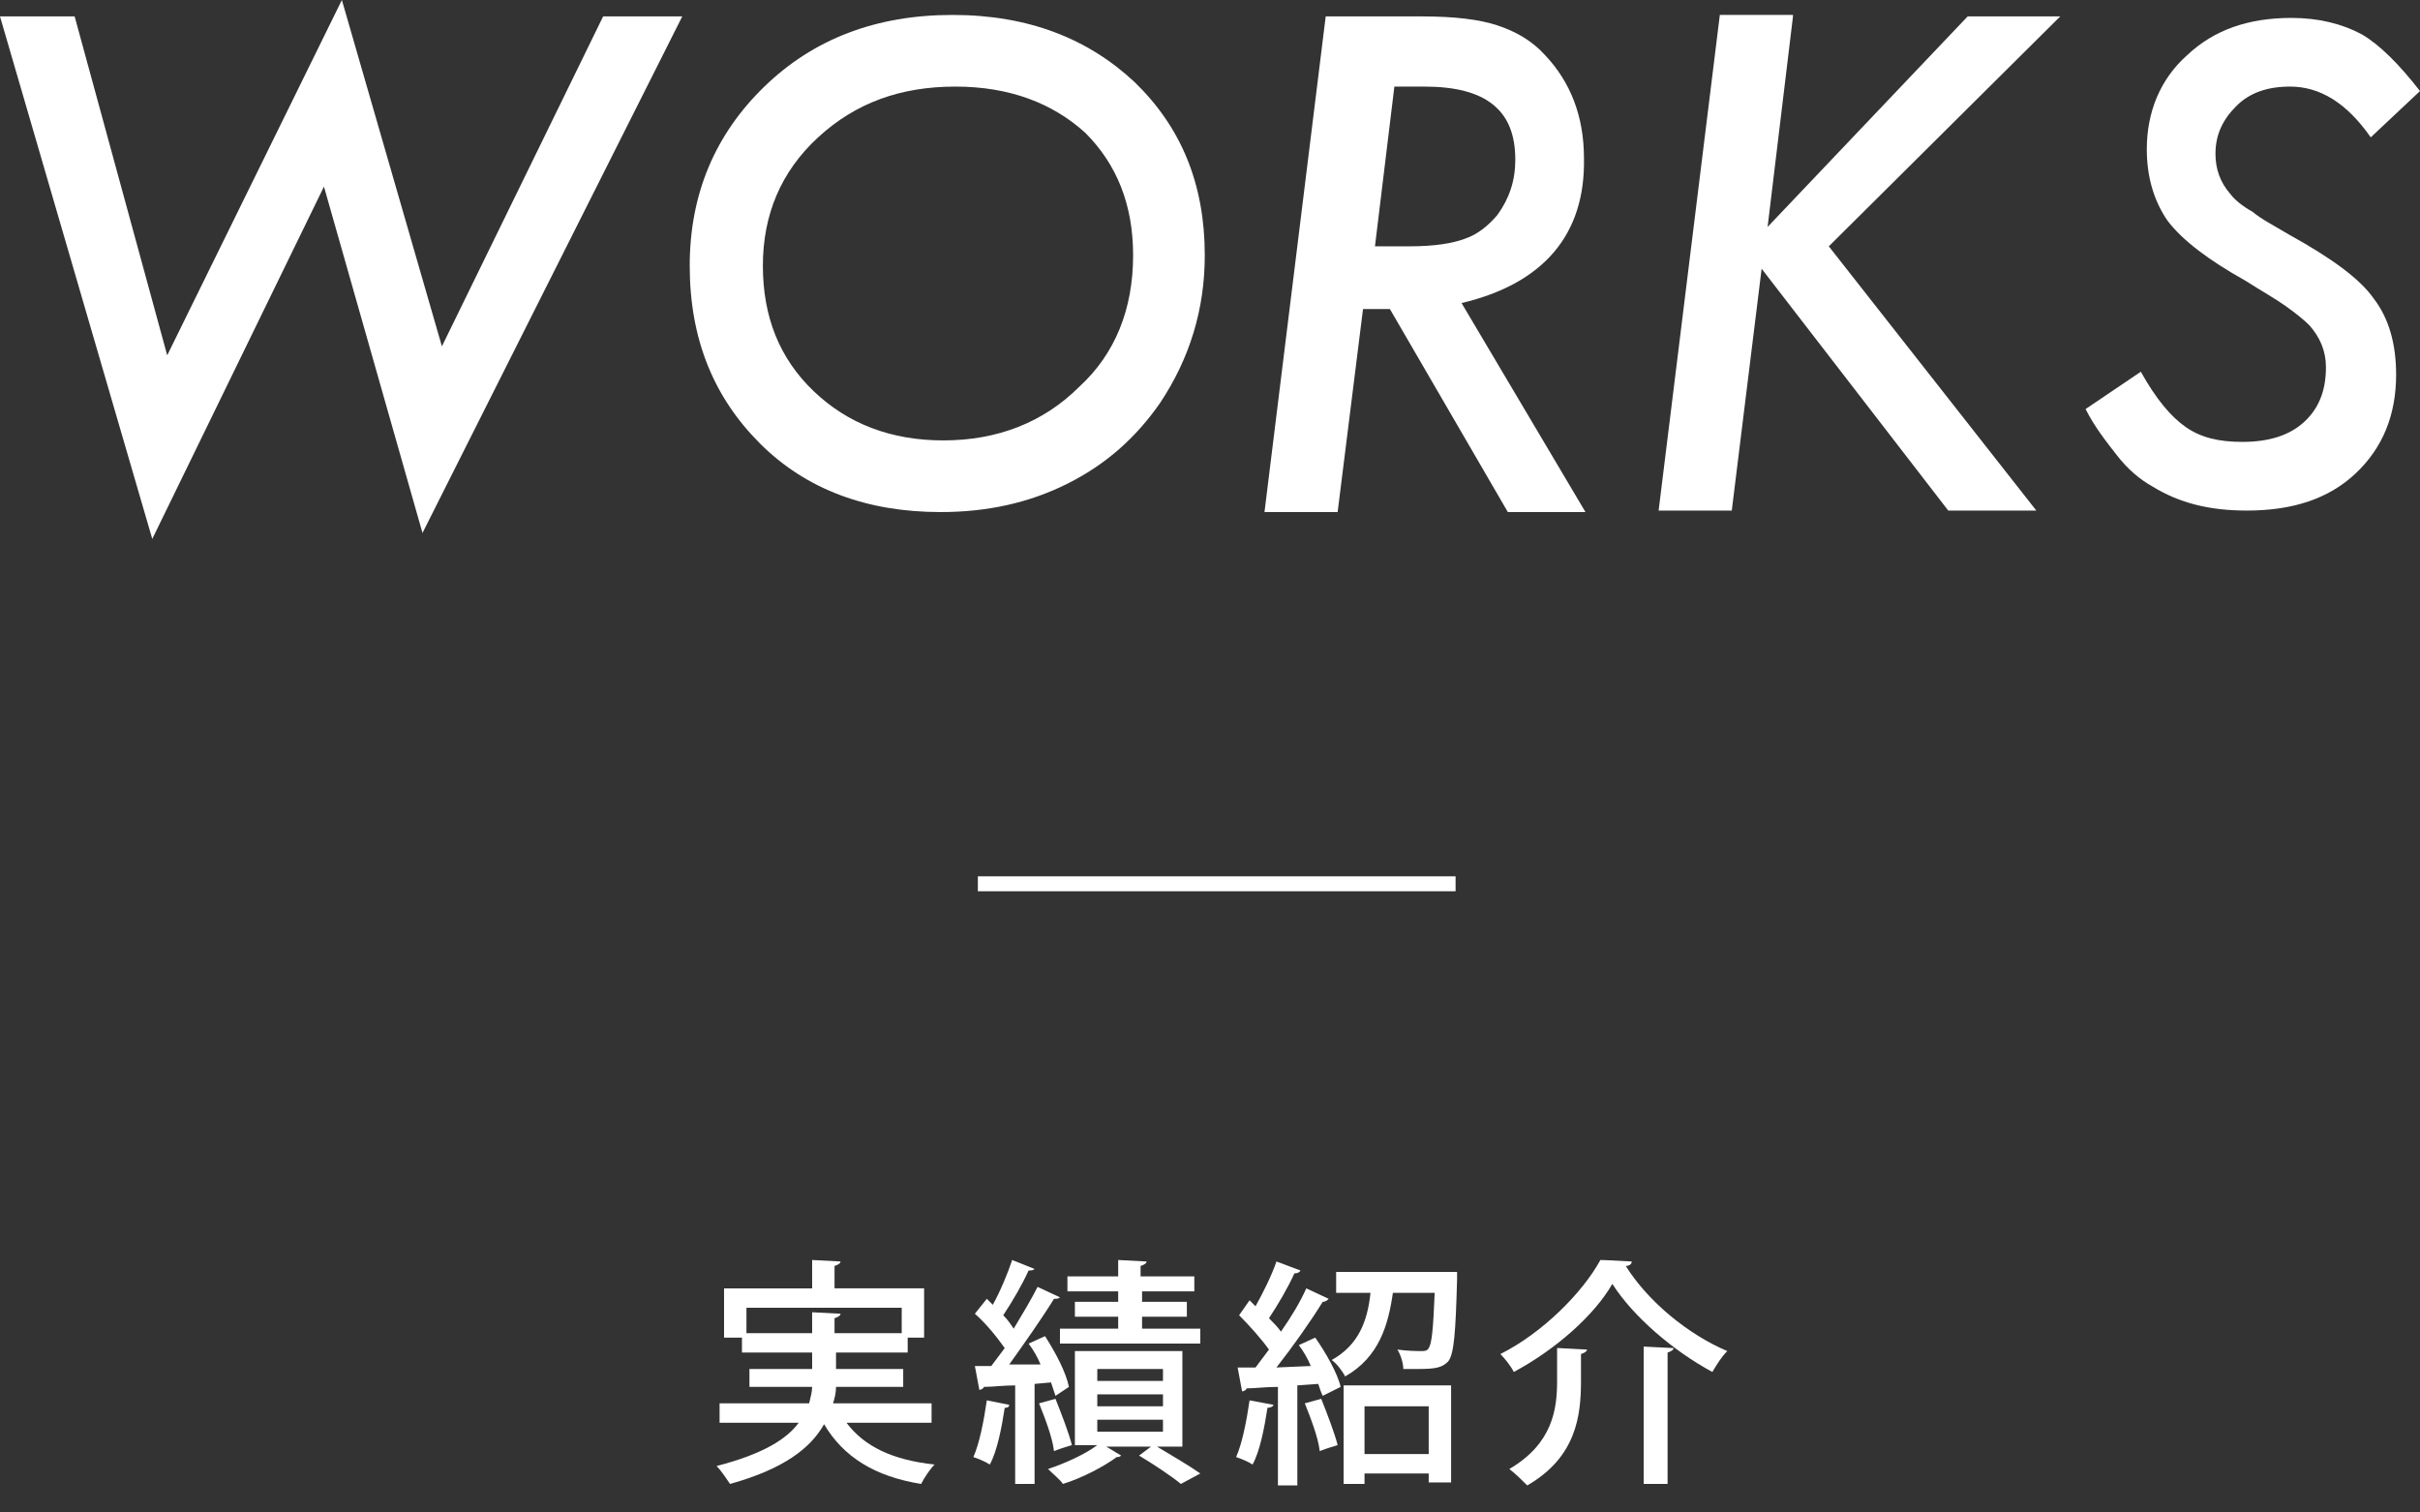
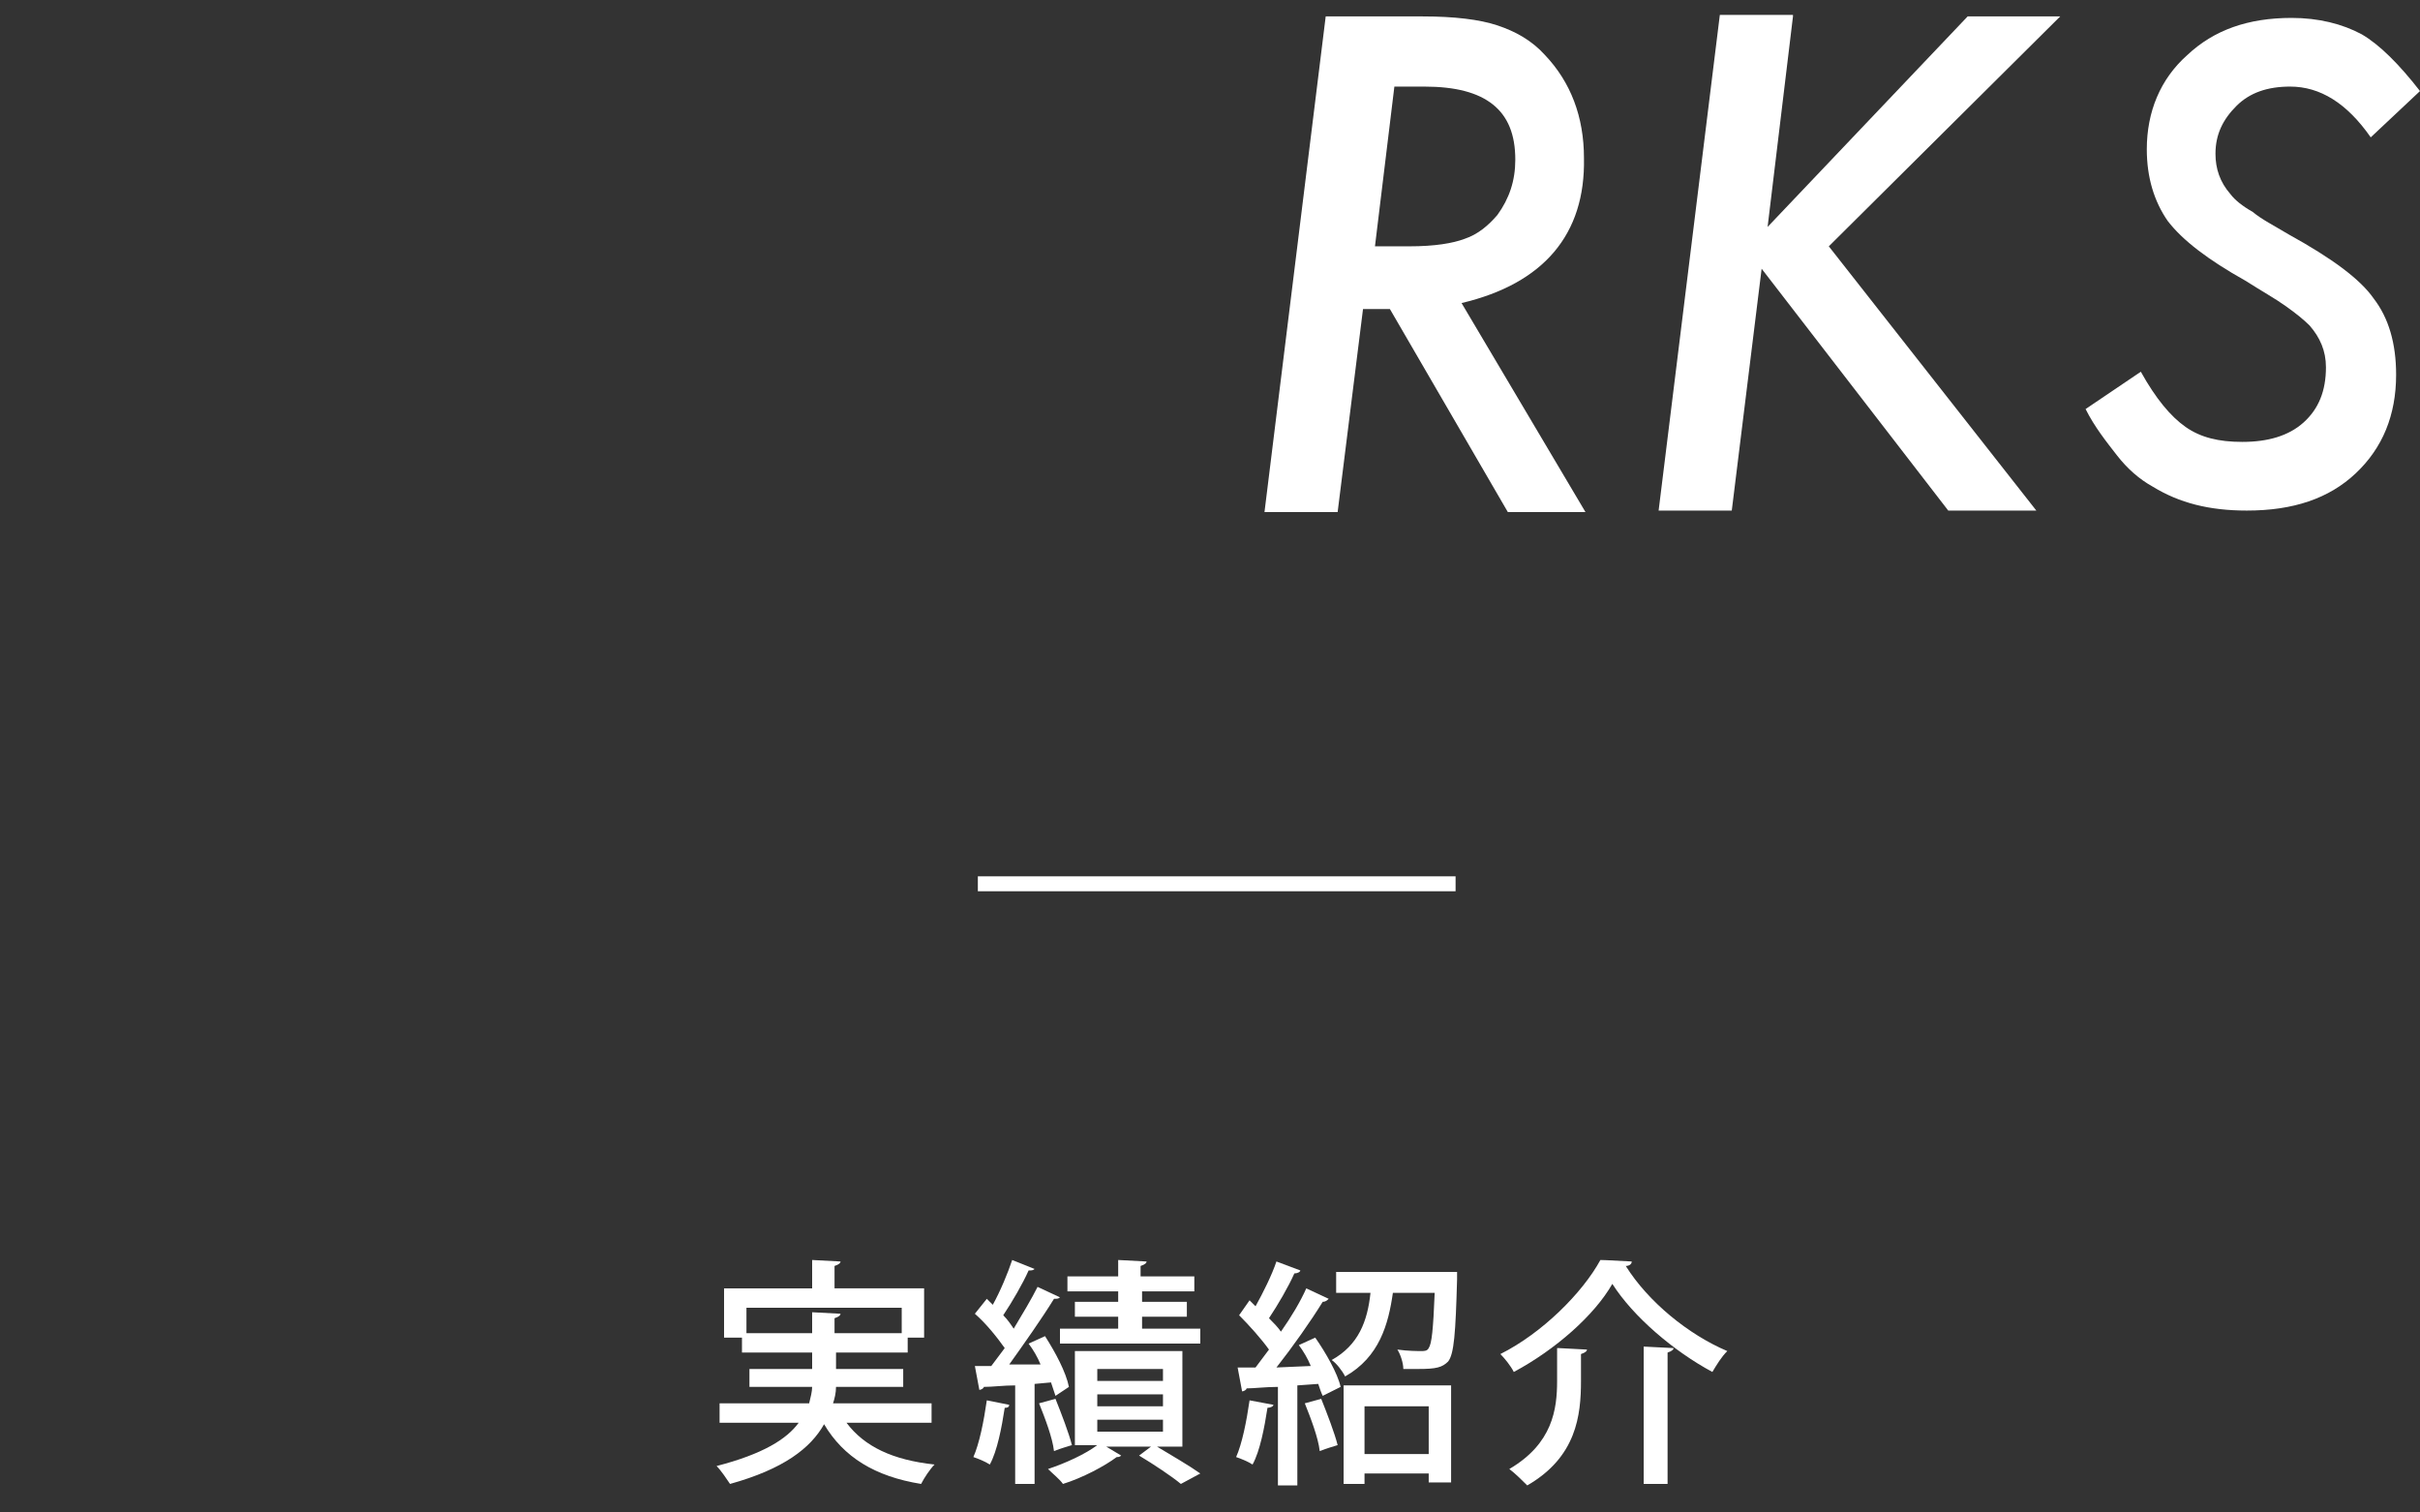
<svg xmlns="http://www.w3.org/2000/svg" version="1.1" id="レイヤー_1" x="0px" y="0px" viewBox="0 0 162.1 101.3" style="enable-background:new 0 0 162.1 101.3;" xml:space="preserve">
  <rect x="0" y="0" width="162.1" height="101.3" fill="#333333" stroke="none" />
  <style type="text/css">
	.st0{fill:#FFFFFF;}
	.st1{fill:none;stroke:#FFFFFF;stroke-miterlimit:10;}
</style>
  <g>
-     <path class="st0" d="M45.7,1.1L28.3,35.7l-6.6-23.2L10.2,36.1L0,1.1h5l6.2,22.7L22.9,0l6.7,23.2L40.4,1.1H45.7z" />
-     <path class="st0" d="M80.7,17.1c0,3.6-1,6.9-3,9.9c-1.6,2.3-3.6,4.1-6.2,5.4s-5.4,1.9-8.5,1.9c-4.9,0-9-1.5-12.1-4.6   c-3.1-3.1-4.7-7-4.7-11.9c0-4.8,1.7-8.8,5-12c3.3-3.2,7.5-4.8,12.6-4.8S72.9,2.6,76,5.5C79.1,8.5,80.7,12.3,80.7,17.1z M75.9,17.1   c0-3.4-1.1-6.1-3.2-8.2c-2.2-2-5.1-3.1-8.7-3.1c-3.7,0-6.7,1.1-9.2,3.4c-2.5,2.3-3.7,5.2-3.7,8.6c0,3.4,1.1,6.2,3.4,8.4   c2.3,2.2,5.2,3.3,8.7,3.3c3.6,0,6.7-1.2,9.1-3.6C74.7,23.7,75.9,20.7,75.9,17.1z" />
    <path class="st0" d="M97.9,20.3l8.3,14H101l-7.9-13.6h-1.8l-1.7,13.6h-4.9l4.1-33.2h6.5c2.1,0,3.8,0.2,5,0.6c1.2,0.4,2.3,1,3.2,2   c1.7,1.8,2.6,4.1,2.6,6.9C106.2,15.7,103.4,19,97.9,20.3z M93.4,5.8l-1.3,10.7h2.3c1.7,0,2.9-0.2,3.7-0.5c0.9-0.3,1.6-0.9,2.2-1.6   c0.8-1.1,1.2-2.3,1.2-3.7c0-1.7-0.5-2.9-1.5-3.7s-2.5-1.2-4.6-1.2H93.4z" />
    <path class="st0" d="M120.1,1.1l-1.7,14.1l13.4-14.1h6.2l-15.5,15.4l13.9,17.7h-5.9l-12.5-16.2l-2,16.2h-4.9l4.1-33.2H120.1z" />
    <path class="st0" d="M162.1,6.1l-3.3,3.1c-1.6-2.3-3.4-3.4-5.4-3.4c-1.5,0-2.7,0.4-3.6,1.3s-1.4,1.9-1.4,3.2c0,1,0.3,1.9,1,2.7   c0.3,0.4,0.8,0.8,1.5,1.2c0.6,0.5,1.4,0.9,2.4,1.5c2.9,1.6,4.8,3,5.7,4.3c1,1.3,1.5,3,1.5,5.1c0,2.7-0.9,4.9-2.7,6.6   c-1.8,1.7-4.2,2.5-7.3,2.5c-2.5,0-4.5-0.5-6.3-1.6c-0.9-0.5-1.7-1.2-2.4-2.1s-1.5-1.9-2.1-3.1l3.7-2.5c1,1.8,2,3,3,3.7   c1,0.7,2.2,1,3.8,1c1.7,0,3.1-0.4,4.1-1.3c1-0.9,1.5-2.1,1.5-3.7c0-1.1-0.4-2-1.1-2.8c-0.4-0.4-0.9-0.8-1.6-1.3s-1.6-1-2.7-1.7   c-2.5-1.4-4.2-2.7-5.2-4c-0.9-1.3-1.4-2.9-1.4-4.8c0-2.5,0.9-4.7,2.7-6.3c1.8-1.7,4.1-2.5,7-2.5c1.8,0,3.4,0.4,4.7,1.1   C159.4,3,160.7,4.3,162.1,6.1z" />
  </g>
  <g>
    <path class="st0" d="M62.4,95.3h-5.7c1.2,1.6,3.1,2.5,5.9,2.8c-0.3,0.3-0.7,0.9-0.9,1.3c-3.1-0.5-5.2-1.8-6.5-4   c-0.9,1.6-2.7,3-6.3,4c-0.2-0.3-0.6-0.9-0.9-1.2c3.1-0.8,4.7-1.8,5.5-2.9h-5.3V94h6c0.1-0.4,0.2-0.8,0.2-1.1h-4.2v-1.2h4.2v-1.1   h-4.7v-1h-1.2v-3.3h5.9v-1.9l1.9,0.1c0,0.1-0.1,0.2-0.4,0.3v1.5h6v3.3h-1.1v1H56v1.1h4.5v1.2H56c0,0.4-0.1,0.8-0.2,1.1h6.6V95.3z    M50,89.3h4.4v-1.4l1.9,0.1c0,0.1-0.1,0.2-0.4,0.3v1h4.5v-1.7H50V89.3z" />
    <path class="st0" d="M67.6,94.1c0,0.2-0.2,0.2-0.3,0.2c-0.2,1.3-0.5,2.9-1,3.8c-0.3-0.2-0.8-0.4-1.1-0.5c0.4-0.9,0.7-2.4,0.9-3.8   L67.6,94.1z M70.7,93.5c-0.1-0.3-0.2-0.6-0.3-0.9l-1.1,0.1v6.7h-1.3v-6.6c-0.8,0-1.5,0.1-2.1,0.1c0,0.1-0.2,0.2-0.3,0.2l-0.3-1.6   l1.1,0c0.3-0.4,0.6-0.8,0.9-1.2c-0.5-0.7-1.2-1.6-2-2.3l0.8-1c0.1,0.1,0.3,0.3,0.4,0.4c0.5-0.9,1-2.1,1.3-3l1.5,0.6   c-0.1,0.1-0.2,0.1-0.4,0.1c-0.4,0.9-1.1,2.1-1.7,3c0.3,0.3,0.5,0.6,0.7,0.9c0.6-1,1.2-2,1.6-2.8l1.5,0.7c-0.1,0.1-0.2,0.1-0.4,0.1   c-0.8,1.3-2,3-3,4.4l2.1,0c-0.2-0.5-0.5-1-0.8-1.4l1.1-0.5c0.7,1.1,1.4,2.4,1.6,3.4L70.7,93.5z M70.7,93.7c0.4,1,0.9,2.3,1.1,3.1   c-0.3,0.1-0.7,0.2-1.2,0.4c-0.1-0.9-0.6-2.2-1-3.2L70.7,93.7z M79.3,96.9h-1.8c1,0.6,2.2,1.3,2.9,1.8l-1.3,0.7   c-0.6-0.5-1.8-1.3-2.8-1.9l0.8-0.6h-3l1,0.6c-0.1,0.1-0.2,0.1-0.3,0.1c-0.8,0.6-2.3,1.4-3.6,1.8c-0.2-0.3-0.7-0.7-1-1   c1.2-0.4,2.5-1,3.3-1.6h-1.5v-6.3h7.2V96.9z M74.9,87.2v-0.7h-3.4v-1h3.4v-1.1l1.9,0.1c0,0.1-0.1,0.2-0.4,0.3v0.7H80v1h-3.5v0.7h3   v1h-3V89h3.9v1H71v-1h3.9v-0.8h-2.9v-1H74.9z M73.5,91.7v0.8h4.4v-0.8H73.5z M73.5,93.4v0.8h4.4v-0.8H73.5z M73.5,95.1v0.8h4.4   v-0.8H73.5z" />
    <path class="st0" d="M85.3,94.1c0,0.1-0.2,0.2-0.4,0.2c-0.2,1.3-0.5,2.9-1,3.8c-0.3-0.2-0.8-0.4-1.1-0.5c0.4-0.9,0.7-2.4,0.9-3.8   L85.3,94.1z M87.8,91.5c-0.2-0.5-0.5-1-0.8-1.4l1.1-0.5c0.7,1,1.5,2.4,1.7,3.3l-1.2,0.6c-0.1-0.2-0.2-0.5-0.3-0.8l-1.4,0.1v6.7   h-1.3v-6.6c-0.8,0-1.6,0.1-2.1,0.1c0,0.1-0.2,0.2-0.3,0.2l-0.3-1.6l1.2,0c0.3-0.4,0.6-0.8,0.9-1.2c-0.5-0.7-1.3-1.6-2-2.3l0.7-1   l0.4,0.4c0.5-0.9,1.1-2.1,1.4-3l1.6,0.6c0,0.1-0.2,0.2-0.4,0.2c-0.4,0.9-1.1,2.1-1.7,3c0.3,0.3,0.6,0.6,0.8,0.9   c0.7-1,1.3-2,1.7-2.9l1.5,0.7c-0.1,0.1-0.2,0.2-0.4,0.2c-0.8,1.3-2,3-3.1,4.4L87.8,91.5z M88.5,93.7c0.4,1,0.9,2.3,1.1,3.1   c-0.3,0.1-0.7,0.2-1.2,0.4c-0.1-0.9-0.6-2.2-1-3.2L88.5,93.7z M96.8,85.2l0.8,0c0,0.1,0,0.3,0,0.5c-0.1,3.6-0.2,5-0.6,5.5   c-0.4,0.4-0.8,0.5-2,0.5c-0.3,0-0.6,0-1,0c0-0.4-0.2-1-0.4-1.3c0.7,0.1,1.4,0.1,1.6,0.1c0.2,0,0.4,0,0.5-0.2   c0.2-0.3,0.3-1.2,0.4-3.7h-2.8c-0.3,2.1-0.9,4.3-3.2,5.6c-0.2-0.4-0.6-0.9-0.9-1.1c1.8-1,2.4-2.6,2.6-4.5h-2.3v-1.4h6.9L96.8,85.2z    M90,99.4v-6.6h7.2v6.5h-1.5v-0.6h-4.3v0.7H90z M95.7,94.2h-4.3v3.2h4.3V94.2z" />
    <path class="st0" d="M101.4,91.9c-0.2-0.4-0.6-0.9-0.9-1.2c2.8-1.4,5.5-4.1,6.7-6.3c0.1,0,0.3,0,2.1,0.1c0,0.2-0.2,0.3-0.4,0.3   c1.5,2.4,4.2,4.6,6.8,5.7c-0.4,0.4-0.7,0.9-1,1.4c-2.6-1.4-5.3-3.7-6.7-5.9C106.8,88.1,104.2,90.4,101.4,91.9z M104.4,90.3l1.9,0.1   c0,0.1-0.1,0.2-0.4,0.3v1.8c0,2.3-0.3,5.1-3.6,7c-0.3-0.3-0.8-0.8-1.2-1.1c2.9-1.7,3.2-4,3.2-5.9V90.3z M110.1,90.2l2,0.1   c0,0.1-0.1,0.2-0.4,0.3v8.8h-1.6V90.2z" />
  </g>
  <line class="st1" x1="65.5" y1="59.2" x2="97.5" y2="59.2" />
</svg>